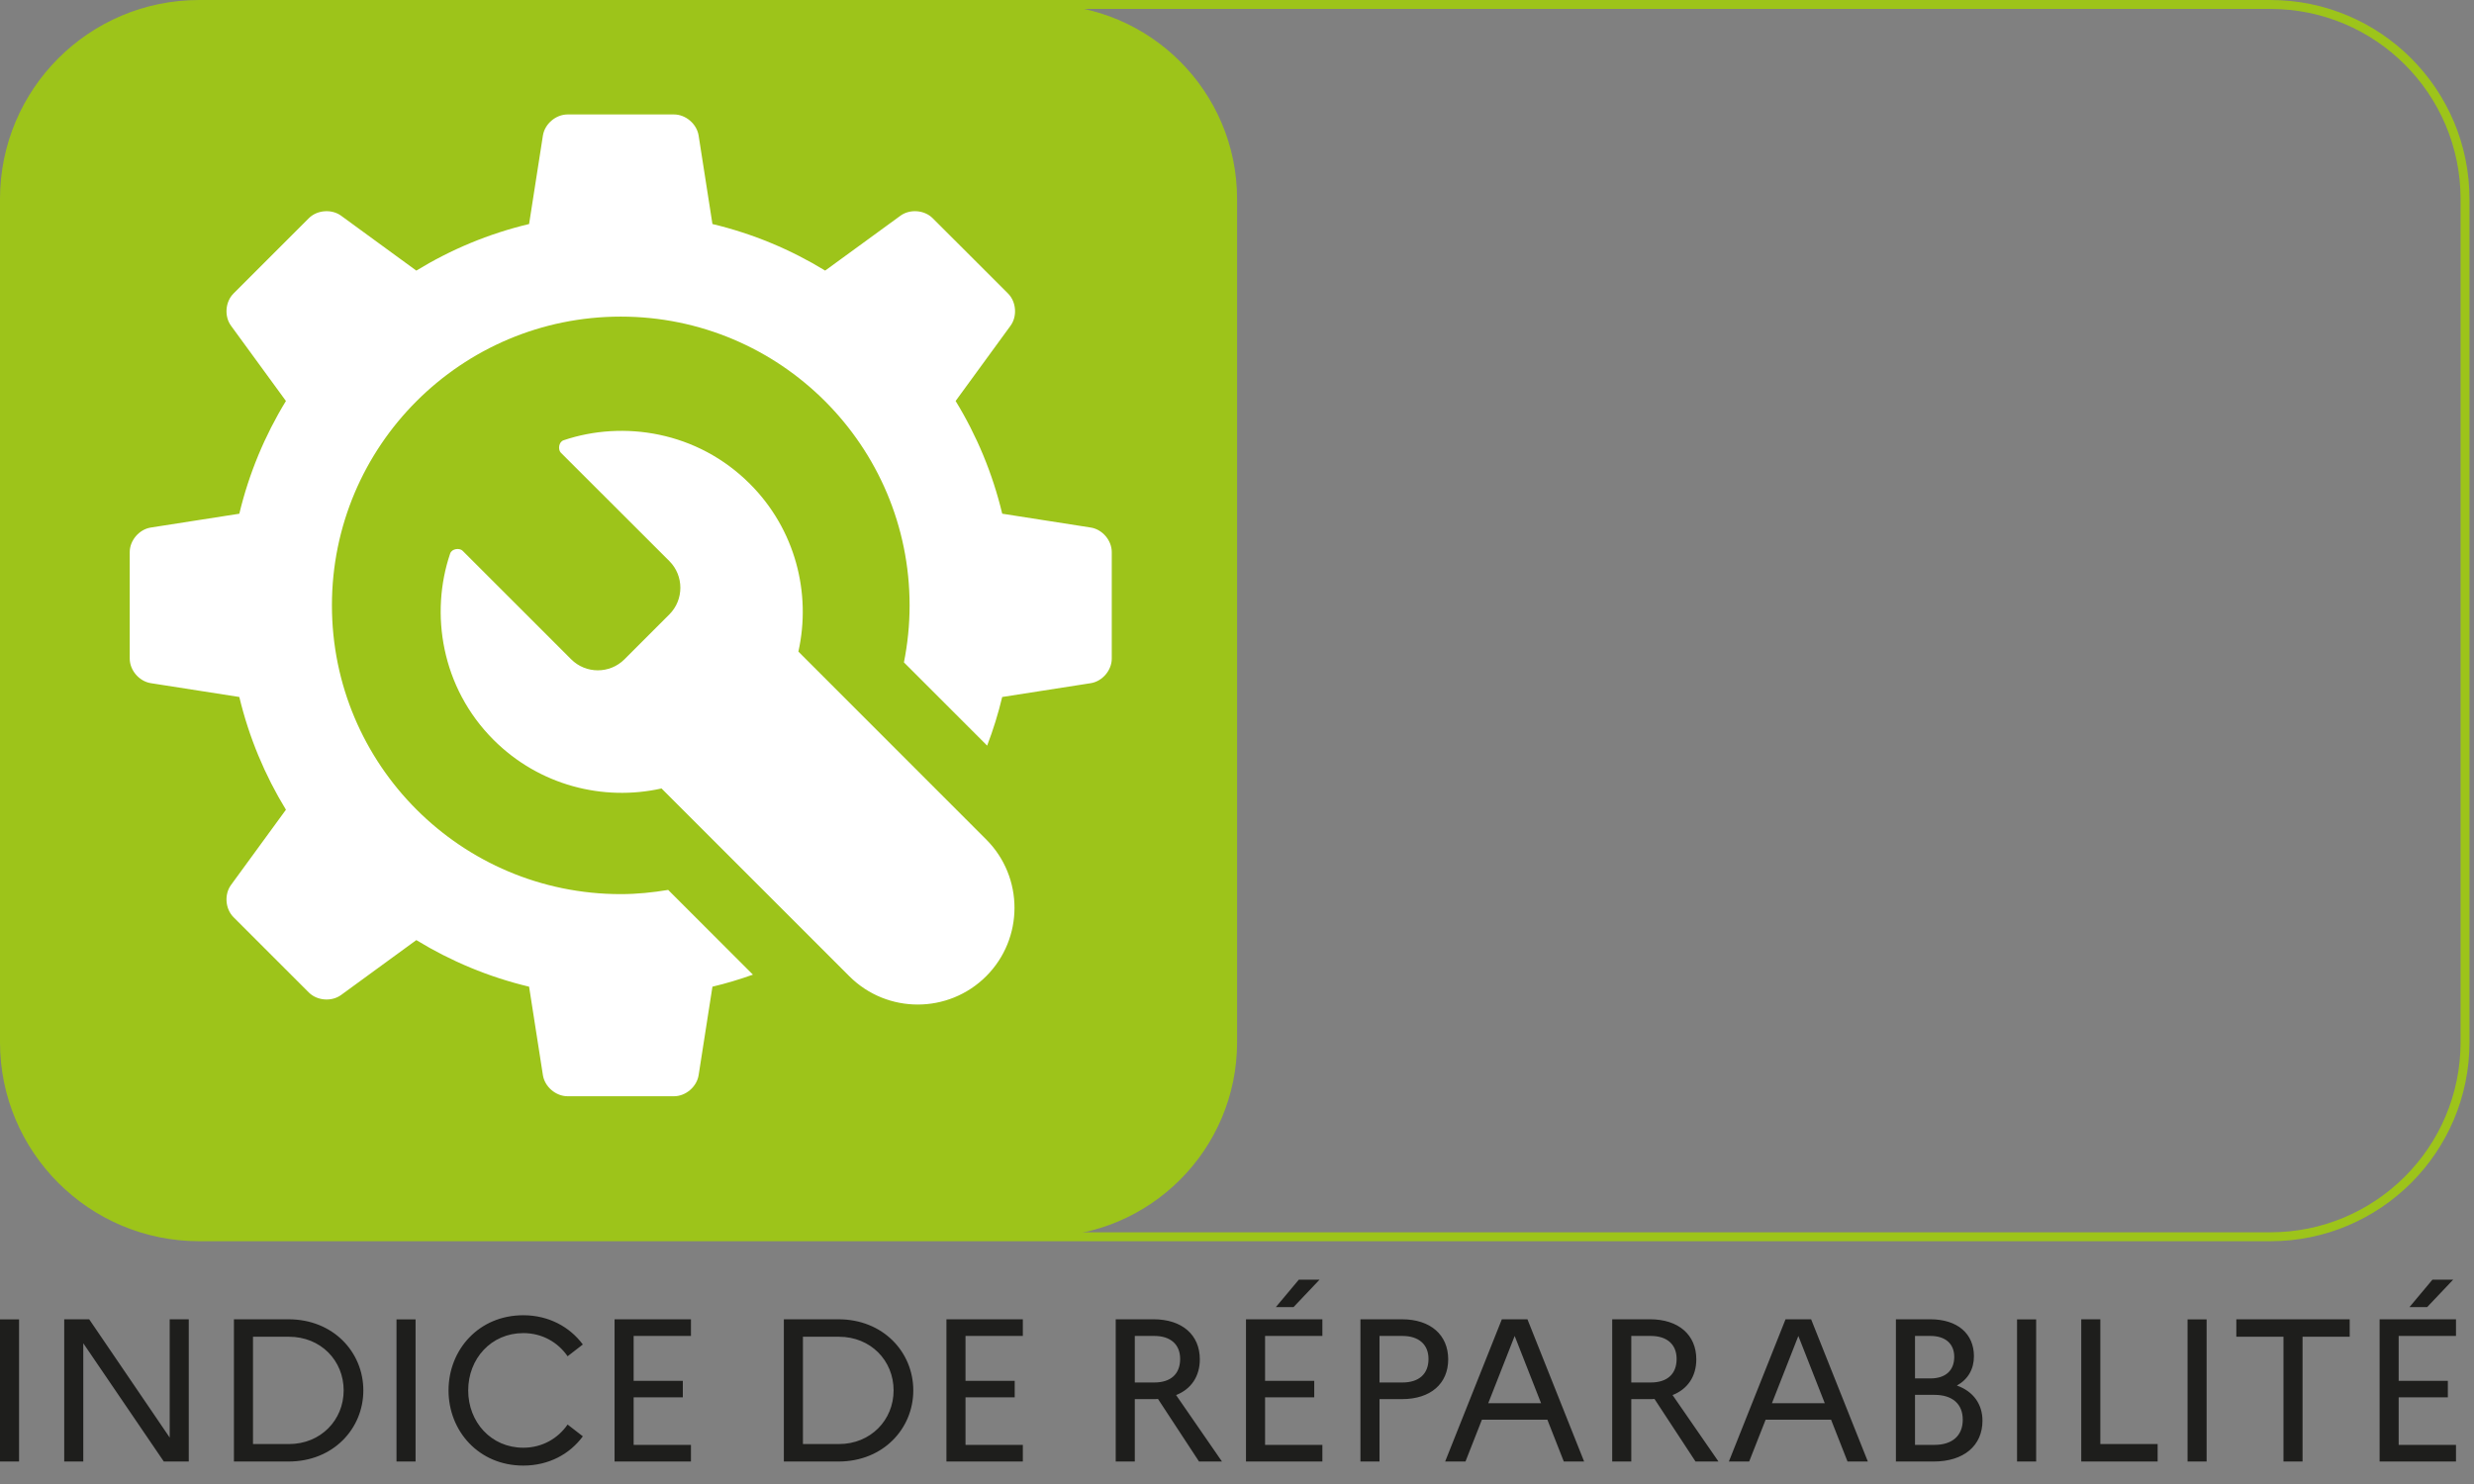
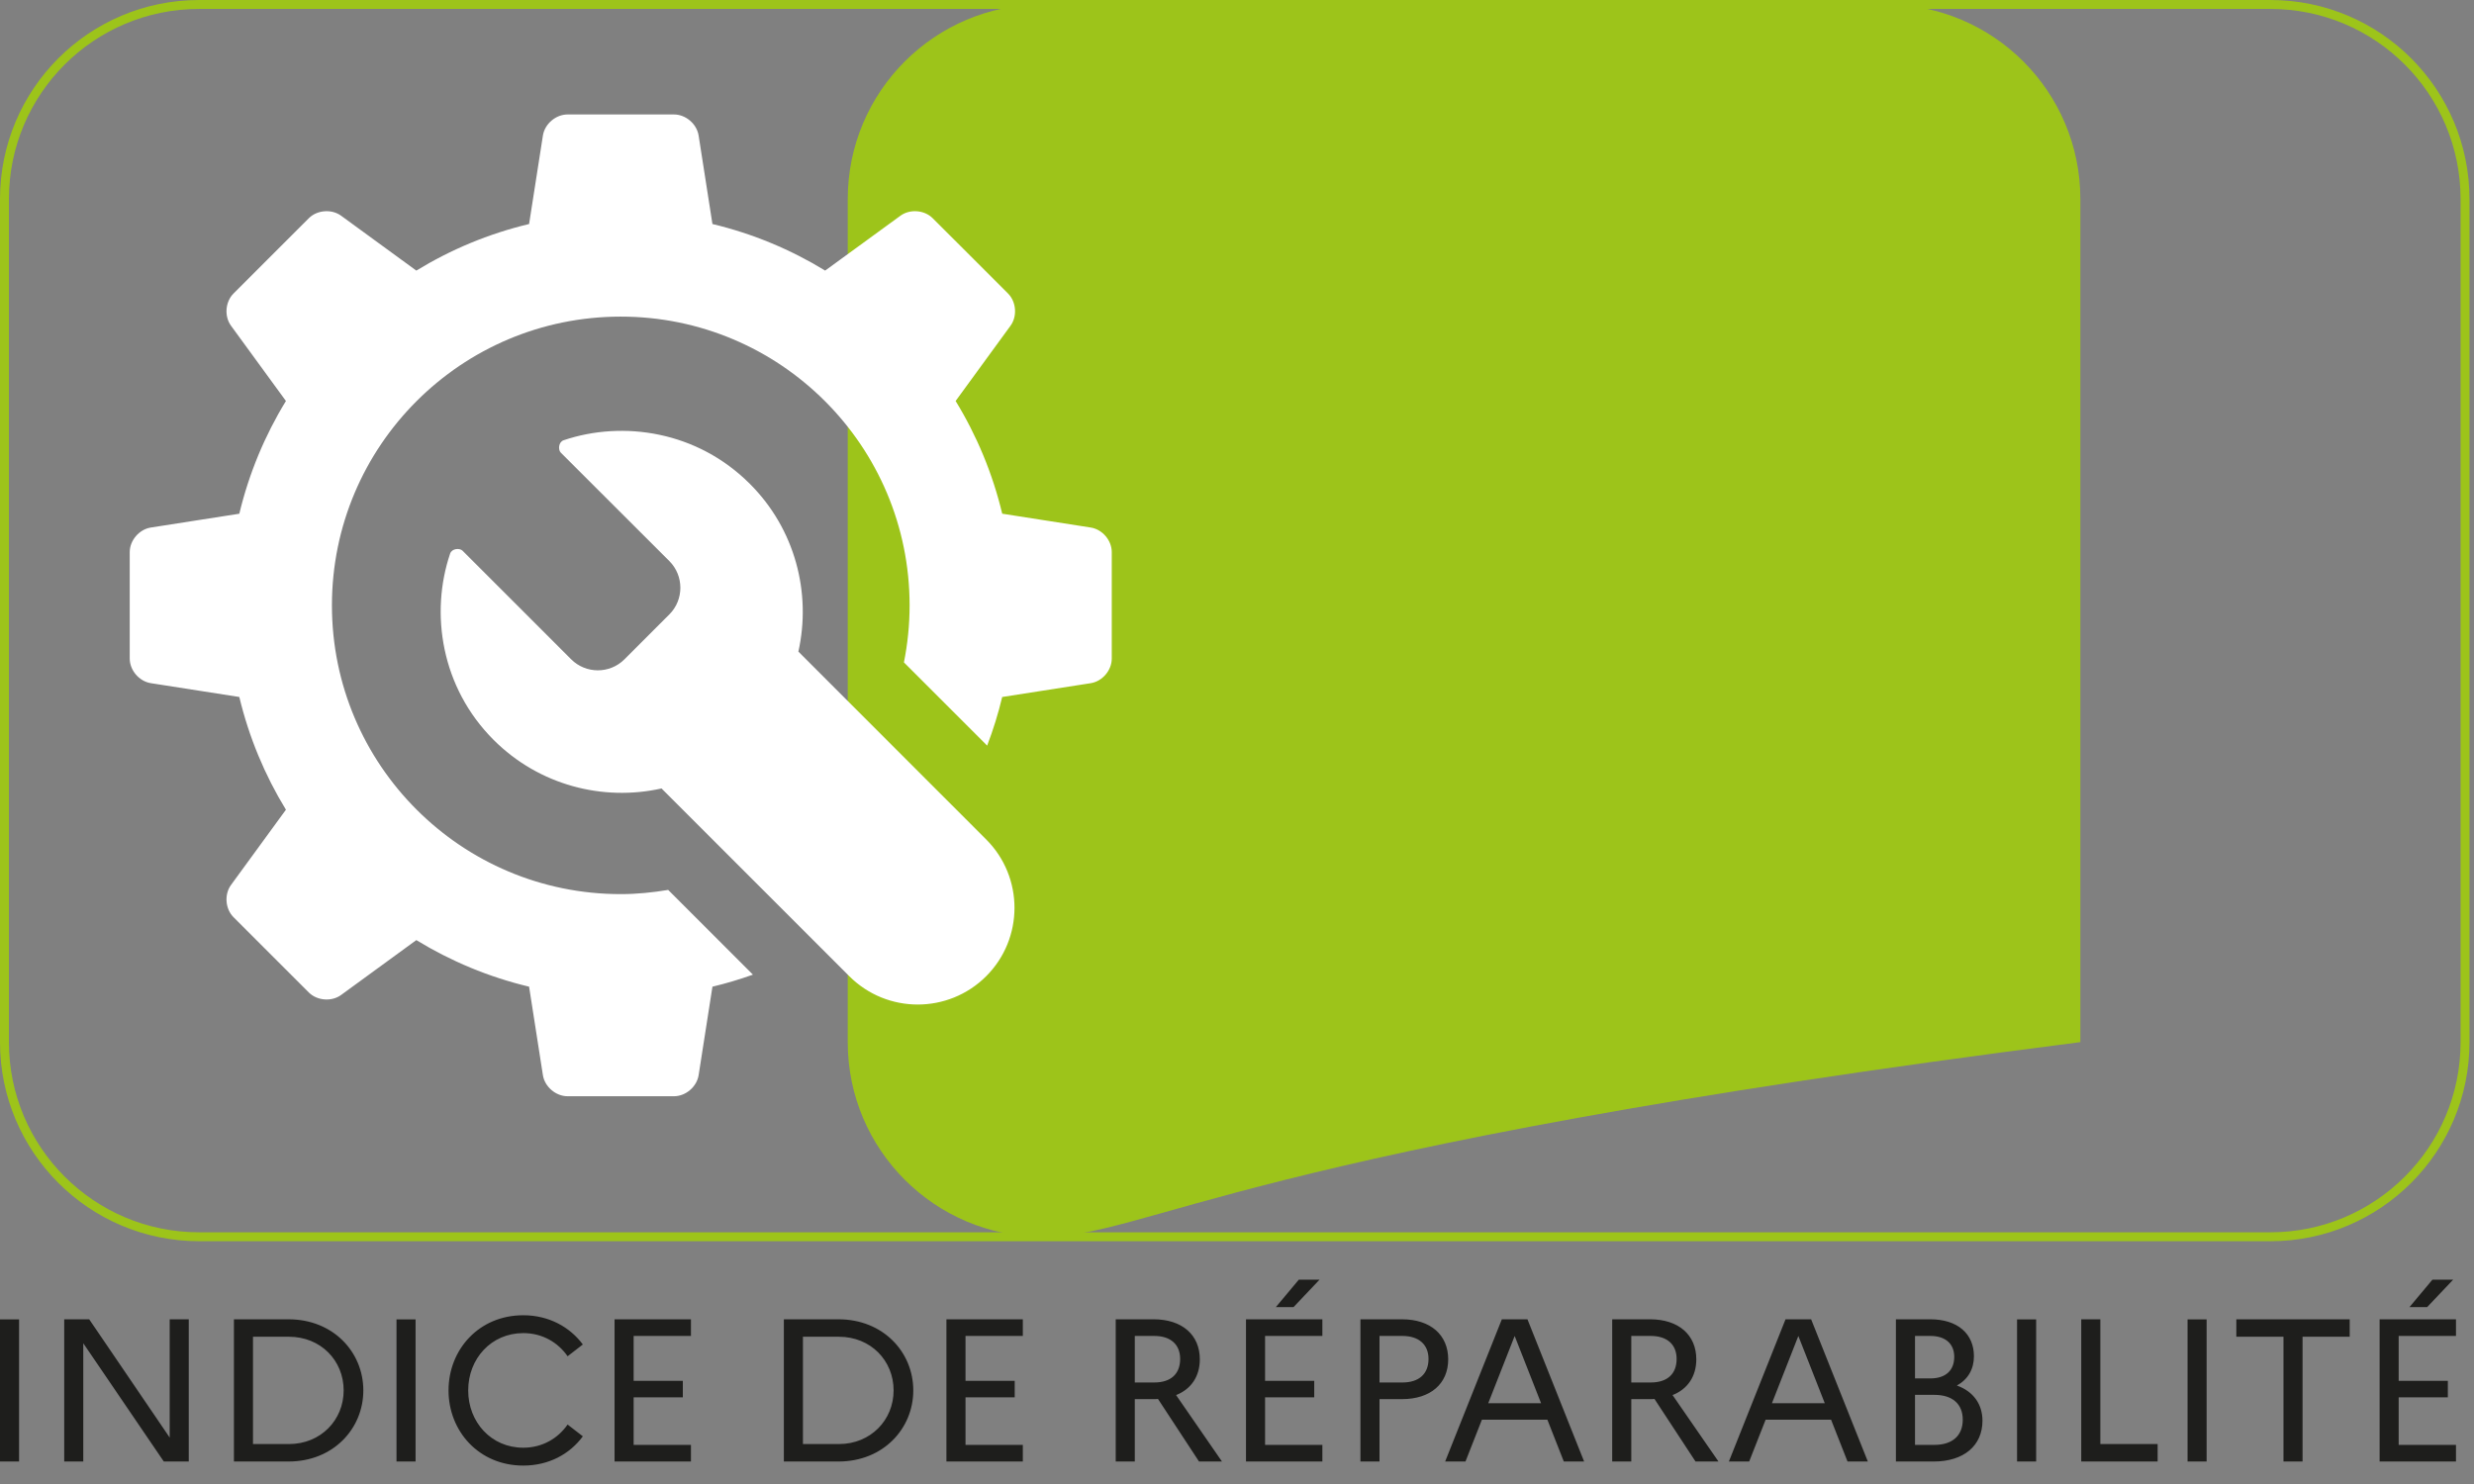
<svg xmlns="http://www.w3.org/2000/svg" xmlns:xlink="http://www.w3.org/1999/xlink" version="1.1" id="Calque_1" x="0px" y="0px" width="141.732px" height="85.04px" viewBox="0 0 141.732 85.04" enable-background="new 0 0 141.732 85.04" xml:space="preserve">
  <rect x="0" y="0" width="141.732" height="85.04" fill="#808080" stroke="none" />
  <g>
    <defs>
      <rect id="SVGID_1_" y="0" width="141.732" height="85.039" />
    </defs>
    <clipPath id="SVGID_2_">
      <use xlink:href="#SVGID_1_" overflow="visible" />
    </clipPath>
    <path clip-path="url(#SVGID_2_)" fill="#1E1E1C" d="M136.324,83.751h4.376v-0.954h-3.283v-2.726h2.817v-0.942h-2.817v-2.574h3.283   v-0.954h-4.376V83.751z M139.047,74.903l1.49-1.571h-1.188l-1.315,1.571H139.047z M128.116,76.601h2.701v7.15h1.093v-7.15h2.701v-1   h-6.495V76.601z M125.322,83.751h1.092v-8.147h-1.092V83.751z M119.232,83.751h4.376V82.75h-3.283v-7.149h-1.093V83.751z    M115.554,83.751h1.094v-8.147h-1.094V83.751z M110.825,79.931c1.015,0,1.619,0.514,1.619,1.423c0,0.919-0.604,1.443-1.619,1.443   h-1.117v-2.866H110.825z M110.593,76.555c0.851,0,1.363,0.443,1.363,1.2c0,0.792-0.513,1.234-1.363,1.234h-0.885v-2.435H110.593z    M108.614,83.751h2.165c1.724,0,2.794-0.908,2.794-2.34c0-0.933-0.513-1.678-1.466-2.014c0.639-0.351,0.977-0.943,0.977-1.678   c0-1.294-0.942-2.119-2.503-2.119h-1.967V83.751z M101.512,80.411l1.513-3.855l1.514,3.855H101.512z M99.044,83.751h1.164   l0.943-2.398h3.748l0.943,2.398h1.164l-3.249-8.15h-1.466L99.044,83.751z M94.572,76.555c0.933,0,1.479,0.489,1.479,1.317   c0,0.873-0.547,1.35-1.479,1.35h-1.118v-2.667H94.572z M92.361,83.751h1.093v-3.576h1.071c0.083,0,0.176,0,0.257-0.01l2.352,3.586   h1.315l-2.631-3.808c0.862-0.337,1.361-1.07,1.361-2.048c0-1.398-1.012-2.295-2.654-2.295h-2.164V83.751z M85.259,80.411   l1.514-3.855l1.513,3.855H85.259z M82.79,83.751h1.165l0.942-2.398h3.749l0.942,2.398h1.164l-3.247-8.15h-1.467L82.79,83.751z    M80.346,76.555c0.931,0,1.491,0.489,1.491,1.317c0,0.873-0.561,1.35-1.491,1.35h-1.316v-2.667H80.346z M77.937,83.751h1.093   v-3.576h1.293c1.63,0,2.642-0.883,2.642-2.279c0-1.398-1.012-2.295-2.642-2.295h-2.386V83.751z M71.381,83.751h4.376v-0.954h-3.283   v-2.726h2.817v-0.942h-2.817v-2.574h3.283v-0.954h-4.376V83.751z M74.104,74.903l1.49-1.571h-1.188l-1.315,1.571H74.104z    M66.129,76.555c0.932,0,1.48,0.489,1.48,1.317c0,0.873-0.548,1.35-1.48,1.35h-1.118v-2.667H66.129z M63.918,83.751h1.093v-3.576   h1.072c0.082,0,0.175,0,0.256-0.01l2.351,3.586h1.315l-2.629-3.808c0.861-0.337,1.36-1.07,1.36-2.048   c0-1.398-1.01-2.295-2.653-2.295h-2.165V83.751z M54.22,83.751h4.377v-0.954h-3.284v-2.726h2.818v-0.942h-2.818v-2.574h3.284   v-0.954H54.22V83.751z M48.06,76.601c1.817,0,3.133,1.362,3.133,3.075c0,1.7-1.316,3.074-3.133,3.074h-2.061v-6.149H48.06z    M44.906,83.751h3.131c2.55,0,4.284-1.874,4.284-4.075c0-2.202-1.734-4.075-4.284-4.075h-3.131V83.751z M35.207,83.751h4.377   v-0.954H36.3v-2.726h2.818v-0.942H36.3v-2.574h3.284v-0.954h-4.377V83.751z M29.979,82.96c-1.84,0-3.156-1.467-3.156-3.284   c0-1.816,1.316-3.284,3.156-3.284c1.094,0,1.99,0.535,2.538,1.327l0.873-0.675c-0.745-1.001-1.945-1.675-3.411-1.675   c-2.55,0-4.283,1.977-4.283,4.307c0,2.329,1.733,4.308,4.283,4.308c1.466,0,2.666-0.663,3.411-1.677l-0.873-0.675   C31.969,82.423,31.073,82.96,29.979,82.96 M22.715,83.751h1.092v-8.147h-1.092V83.751z M16.555,76.601   c1.817,0,3.133,1.362,3.133,3.075c0,1.7-1.316,3.074-3.133,3.074h-2.061v-6.149H16.555z M13.401,83.751h3.131   c2.551,0,4.283-1.874,4.283-4.075c0-2.202-1.732-4.075-4.283-4.075h-3.131V83.751z M3.679,83.751h1.092v-6.777l4.613,6.777h1.43   v-8.15H9.722v6.777L5.11,75.601H3.679V83.751z M0,83.751h1.092v-8.147H0V83.751z" />
  </g>
  <g>
    <defs>
      <rect id="SVGID_3_" y="0" width="141.732" height="85.039" />
    </defs>
    <clipPath id="SVGID_4_">
      <use xlink:href="#SVGID_3_" overflow="visible" />
    </clipPath>
  </g>
  <g>
    <defs>
      <rect id="SVGID_5_" y="0" width="141.732" height="85.039" />
    </defs>
    <clipPath id="SVGID_6_">
      <use xlink:href="#SVGID_5_" overflow="visible" />
    </clipPath>
  </g>
  <g>
    <defs>
      <rect id="SVGID_7_" y="0" width="141.732" height="85.039" />
    </defs>
    <clipPath id="SVGID_8_">
      <use xlink:href="#SVGID_7_" overflow="visible" />
    </clipPath>
  </g>
  <g>
    <defs>
-       <rect id="SVGID_9_" y="0" width="141.732" height="85.039" />
-     </defs>
+       </defs>
    <clipPath id="SVGID_10_">
      <use xlink:href="#SVGID_9_" overflow="visible" />
    </clipPath>
  </g>
  <g>
    <defs>
      <rect id="SVGID_11_" y="0" width="141.732" height="85.039" />
    </defs>
    <clipPath id="SVGID_12_">
      <use xlink:href="#SVGID_11_" overflow="visible" />
    </clipPath>
-     <path clip-path="url(#SVGID_12_)" fill="#9DC41A" d="M59.718,70.871h-48.31c-6.159,0-11.152-4.993-11.152-11.152V11.409   c0-6.161,4.993-11.153,11.152-11.153h48.31c6.16,0,11.153,4.992,11.153,11.153v48.309C70.871,65.877,65.878,70.871,59.718,70.871" />
+     <path clip-path="url(#SVGID_12_)" fill="#9DC41A" d="M59.718,70.871c-6.159,0-11.152-4.993-11.152-11.152V11.409   c0-6.161,4.993-11.153,11.152-11.153h48.31c6.16,0,11.153,4.992,11.153,11.153v48.309C70.871,65.877,65.878,70.871,59.718,70.871" />
    <path clip-path="url(#SVGID_12_)" fill="none" stroke="#9DC41A" stroke-width="0.511" stroke-miterlimit="10" d="M11.408,70.871   h118.658c6.159,0,11.152-4.993,11.152-11.152V11.409c0-6.161-4.993-11.153-11.152-11.153H11.408   c-6.16,0-11.153,4.992-11.153,11.153v48.309C0.255,65.877,5.248,70.871,11.408,70.871z" />
    <path clip-path="url(#SVGID_12_)" fill="#FFFFFF" d="M62.488,30.23l-5.072-0.793c-0.553-2.312-1.463-4.486-2.67-6.459l3.145-4.311   c0.397-0.542,0.332-1.375-0.143-1.849l-4.315-4.313c-0.474-0.475-1.305-0.539-1.847-0.144l-4.313,3.145   c-1.973-1.206-4.147-2.117-6.458-2.669l-0.792-5.072c-0.106-0.663-0.738-1.206-1.409-1.206h-6.101c-0.671,0-1.305,0.542-1.41,1.206   l-0.792,5.072c-2.313,0.552-4.486,1.463-6.46,2.67l-4.31-3.146c-0.542-0.395-1.375-0.331-1.849,0.144l-4.313,4.313   c-0.475,0.475-0.54,1.307-0.144,1.849l3.146,4.311c-1.207,1.973-2.116,4.147-2.671,6.46L8.64,30.23   c-0.665,0.103-1.208,0.737-1.208,1.409v6.1c0,0.672,0.543,1.305,1.208,1.409l5.07,0.792c0.555,2.312,1.464,4.486,2.671,6.46   l-3.146,4.311c-0.396,0.542-0.331,1.374,0.144,1.849l4.313,4.313c0.474,0.475,1.307,0.539,1.849,0.144l4.31-3.146   c1.974,1.207,4.147,2.118,6.46,2.67l0.792,5.072c0.105,0.662,0.738,1.206,1.41,1.206h6.1c0.672,0,1.304-0.542,1.41-1.206   l0.792-5.072c0.791-0.188,1.564-0.421,2.32-0.69l-4.856-4.855c-0.886,0.146-1.788,0.241-2.716,0.241   c-9.139,0-16.547-7.408-16.547-16.547c0-9.139,7.408-16.547,16.547-16.547c9.139,0,16.547,7.408,16.547,16.547   c0,1.119-0.114,2.211-0.325,3.267l4.768,4.77c0.345-0.902,0.635-1.832,0.862-2.786l5.072-0.792   c0.665-0.104,1.205-0.737,1.205-1.409v-6.1C63.694,30.967,63.152,30.333,62.488,30.23 M56.496,48.102   c2.164,2.163,2.164,5.675,0.001,7.839c-2.166,2.164-5.676,2.164-7.841,0L37.898,45.182c-3.355,0.75-7.015-0.179-9.62-2.783   c-3.006-3.006-3.648-7.26-2.49-10.677c0.104-0.3,0.552-0.324,0.711-0.164c0,0,6.221,6.221,6.223,6.223   c0.84,0.841,2.212,0.843,3.053,0l2.572-2.573c0.84-0.841,0.839-2.21,0.003-3.052l-6.223-6.217c-0.16-0.16-0.137-0.609,0.164-0.711   c3.419-1.153,7.659-0.511,10.664,2.495c2.606,2.605,3.533,6.264,2.783,9.617L56.496,48.102z" />
  </g>
  <g>
    <defs>
-       <rect id="SVGID_13_" y="0" width="141.732" height="85.039" />
-     </defs>
+       </defs>
    <clipPath id="SVGID_14_">
      <use xlink:href="#SVGID_13_" overflow="visible" />
    </clipPath>
  </g>
</svg>